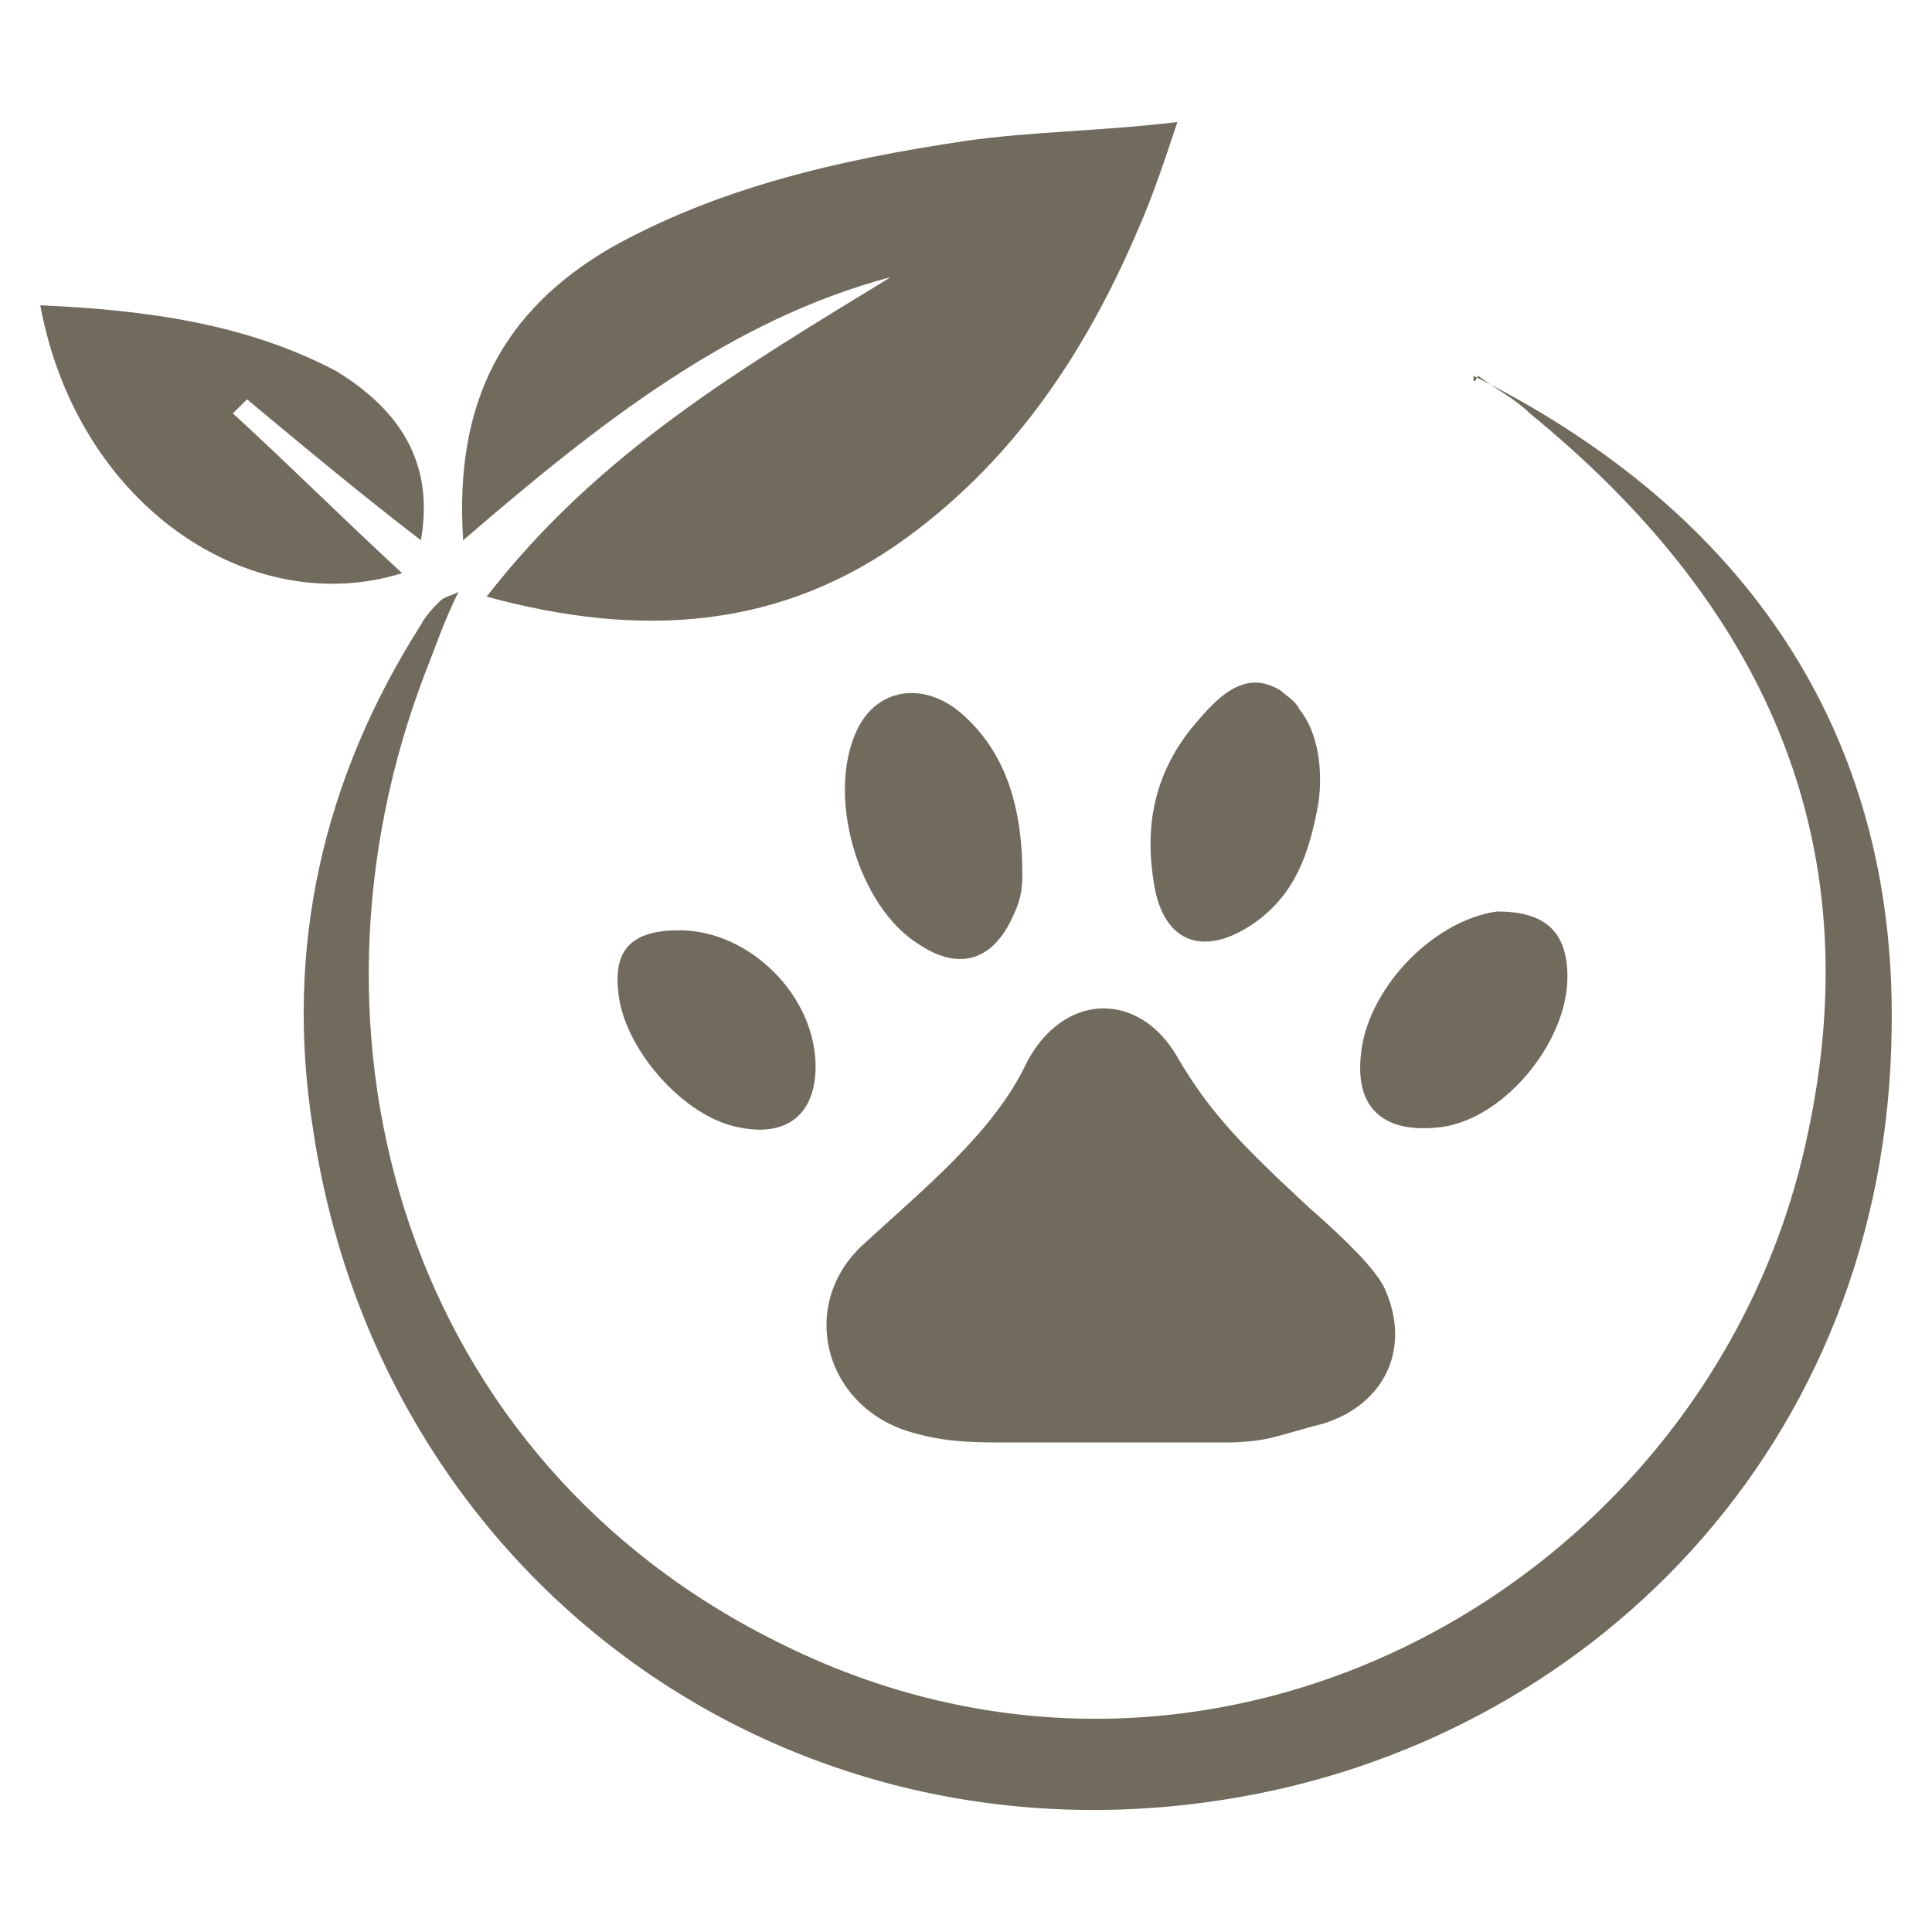
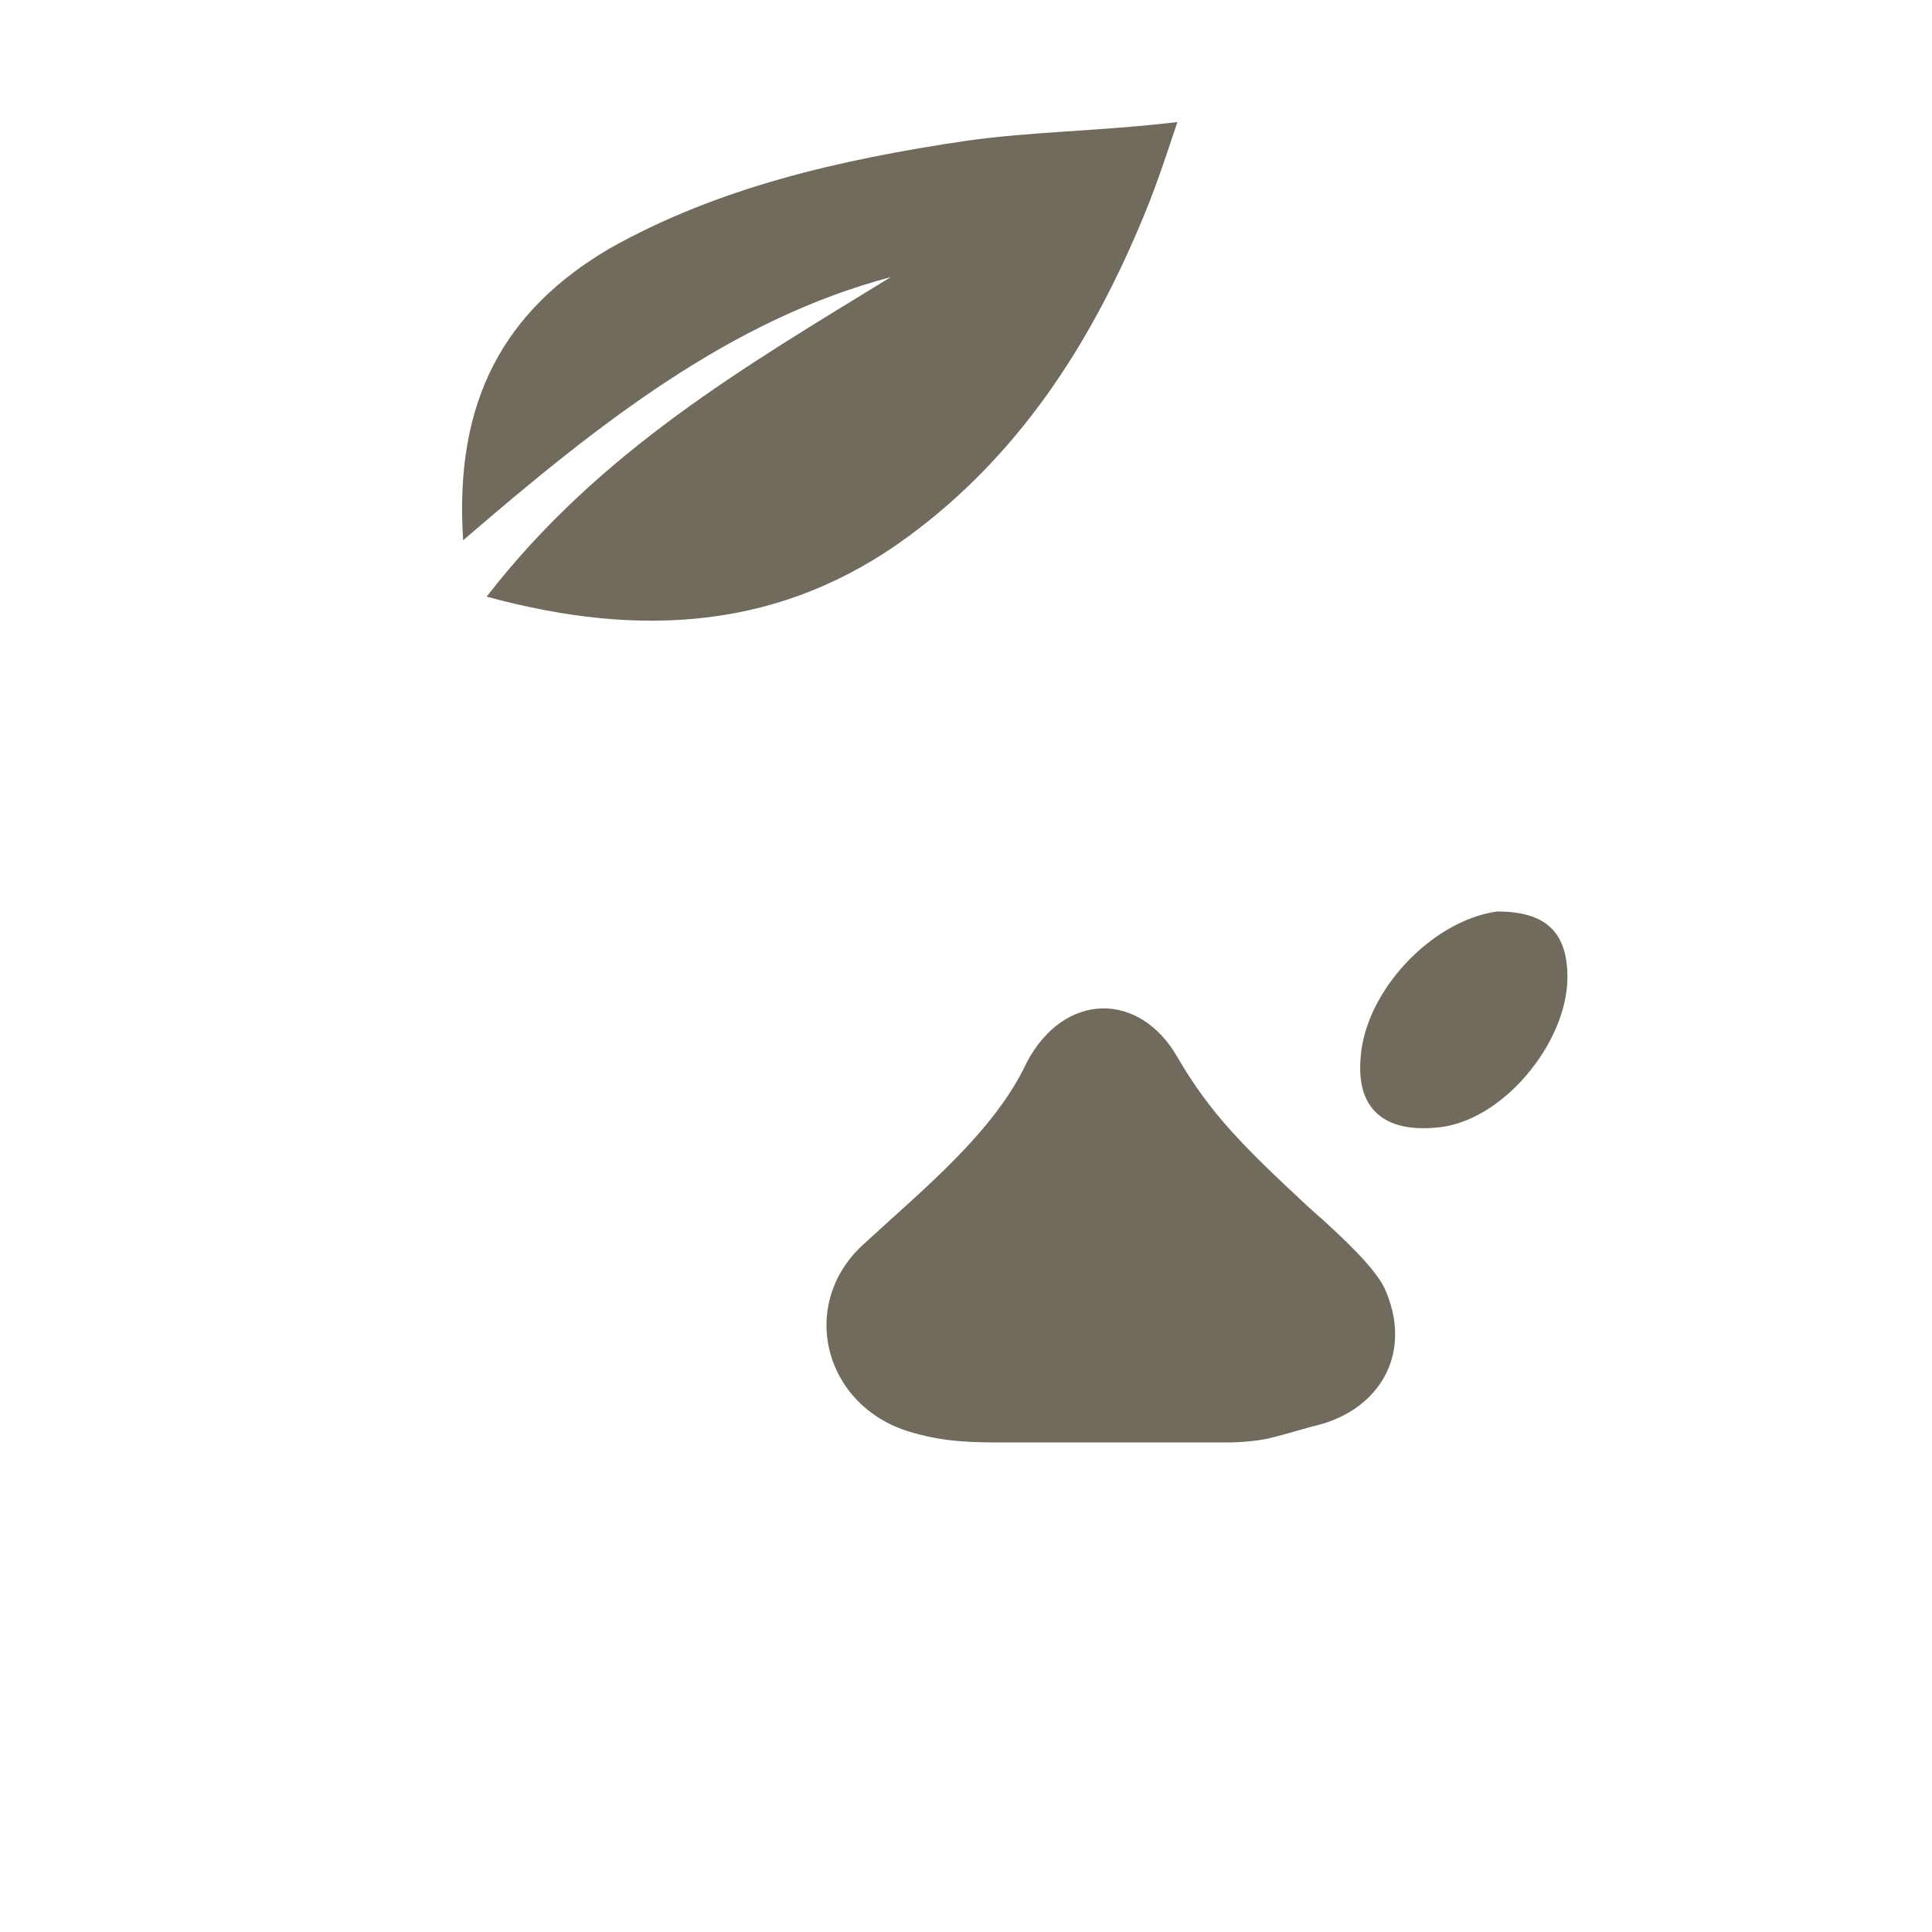
<svg xmlns="http://www.w3.org/2000/svg" clip-rule="evenodd" fill-rule="evenodd" stroke-linejoin="round" stroke-miterlimit="2" viewBox="0 0 500 500">
  <g fill="#716b5e" fill-rule="nonzero" transform="matrix(12.161 0 0 12.161 3.12 8.481)">
-     <path d="m31.1 7.3c5.8 2.9 9 7.6 8.9 13.9-.1 8.9-6.5 15.2-14.2 16.4-9.5 1.5-18-4.8-19.4-14.3-.6-3.8.2-7.4 2.3-10.7.1-.2.3-.4.4-.5s.2-.1.4-.2c-.3.6-.5 1.2-.7 1.7-3 7.8-.4 16.8 7.6 20.7 9.3 4.6 19.8-1.4 21.8-10.8 1.4-6.4-1-11.4-5.9-15.4-.3-.3-.7-.5-1.1-.8-.1.2-.1.1-.1 0z" />
    <path d="m9.6 10.8c-.2-3 .9-4.9 3.1-6.2 2.3-1.3 4.9-1.9 7.6-2.3 1.4-.2 2.8-.2 4.5-.4-.3.9-.5 1.5-.8 2.2-1.1 2.6-2.6 4.9-4.9 6.6-2.7 2-5.7 2.2-9 1.3 2.4-3.1 5.5-4.9 8.6-6.8-3.4.9-6.2 3.1-9.1 5.6z" />
    <path d="m25.8 30h-4.6c-.7 0-1.3 0-2-.2-1.9-.5-2.5-2.7-1.1-4 1.3-1.2 2.8-2.4 3.5-3.9.8-1.5 2.4-1.5 3.2-.1.7 1.2 1.4 1.9 2.8 3.2.8.7 1.4 1.3 1.6 1.7.6 1.3 0 2.5-1.3 2.9-.4.1-.7.2-1.1.3s-.9.1-1 .1z" />
-     <path d="m4.7 8.1c1.2 1.1 2.3 2.2 3.6 3.4-3.2 1-6.9-1.4-7.7-5.7 2.3.1 4.4.4 6.3 1.4 1.3.8 2.1 1.9 1.8 3.6-1.3-1-2.5-2-3.7-3-.1.1-.2.2-.3.3z" />
-     <path d="m21.5 17.9c0 .2 0 .5-.2.9-.4.9-1.1 1.2-2 .6-1.3-.8-2-3.2-1.3-4.6.4-.8 1.3-1 2.1-.4 1 .8 1.4 2 1.4 3.5z" />
-     <path d="m27.8 16.4c-.2 1.1-.5 1.9-1.3 2.5-1.1.8-2 .5-2.2-.8-.2-1.2 0-2.3.8-3.3.5-.6 1.1-1.3 1.9-.8.1.1.3.2.4.4.4.5.5 1.3.4 2z" />
    <path d="m33.1 20.1c0 1.4-1.4 3.1-2.8 3.2-1.1.1-1.7-.4-1.6-1.5.1-1.4 1.5-2.9 2.9-3.1 1 0 1.5.4 1.5 1.4z" />
-     <path d="m17.1 22c0 1-.6 1.5-1.6 1.3-1.2-.2-2.5-1.7-2.6-2.9-.1-.9.3-1.3 1.3-1.3 1.5 0 2.9 1.4 2.9 2.9z" />
  </g>
</svg>